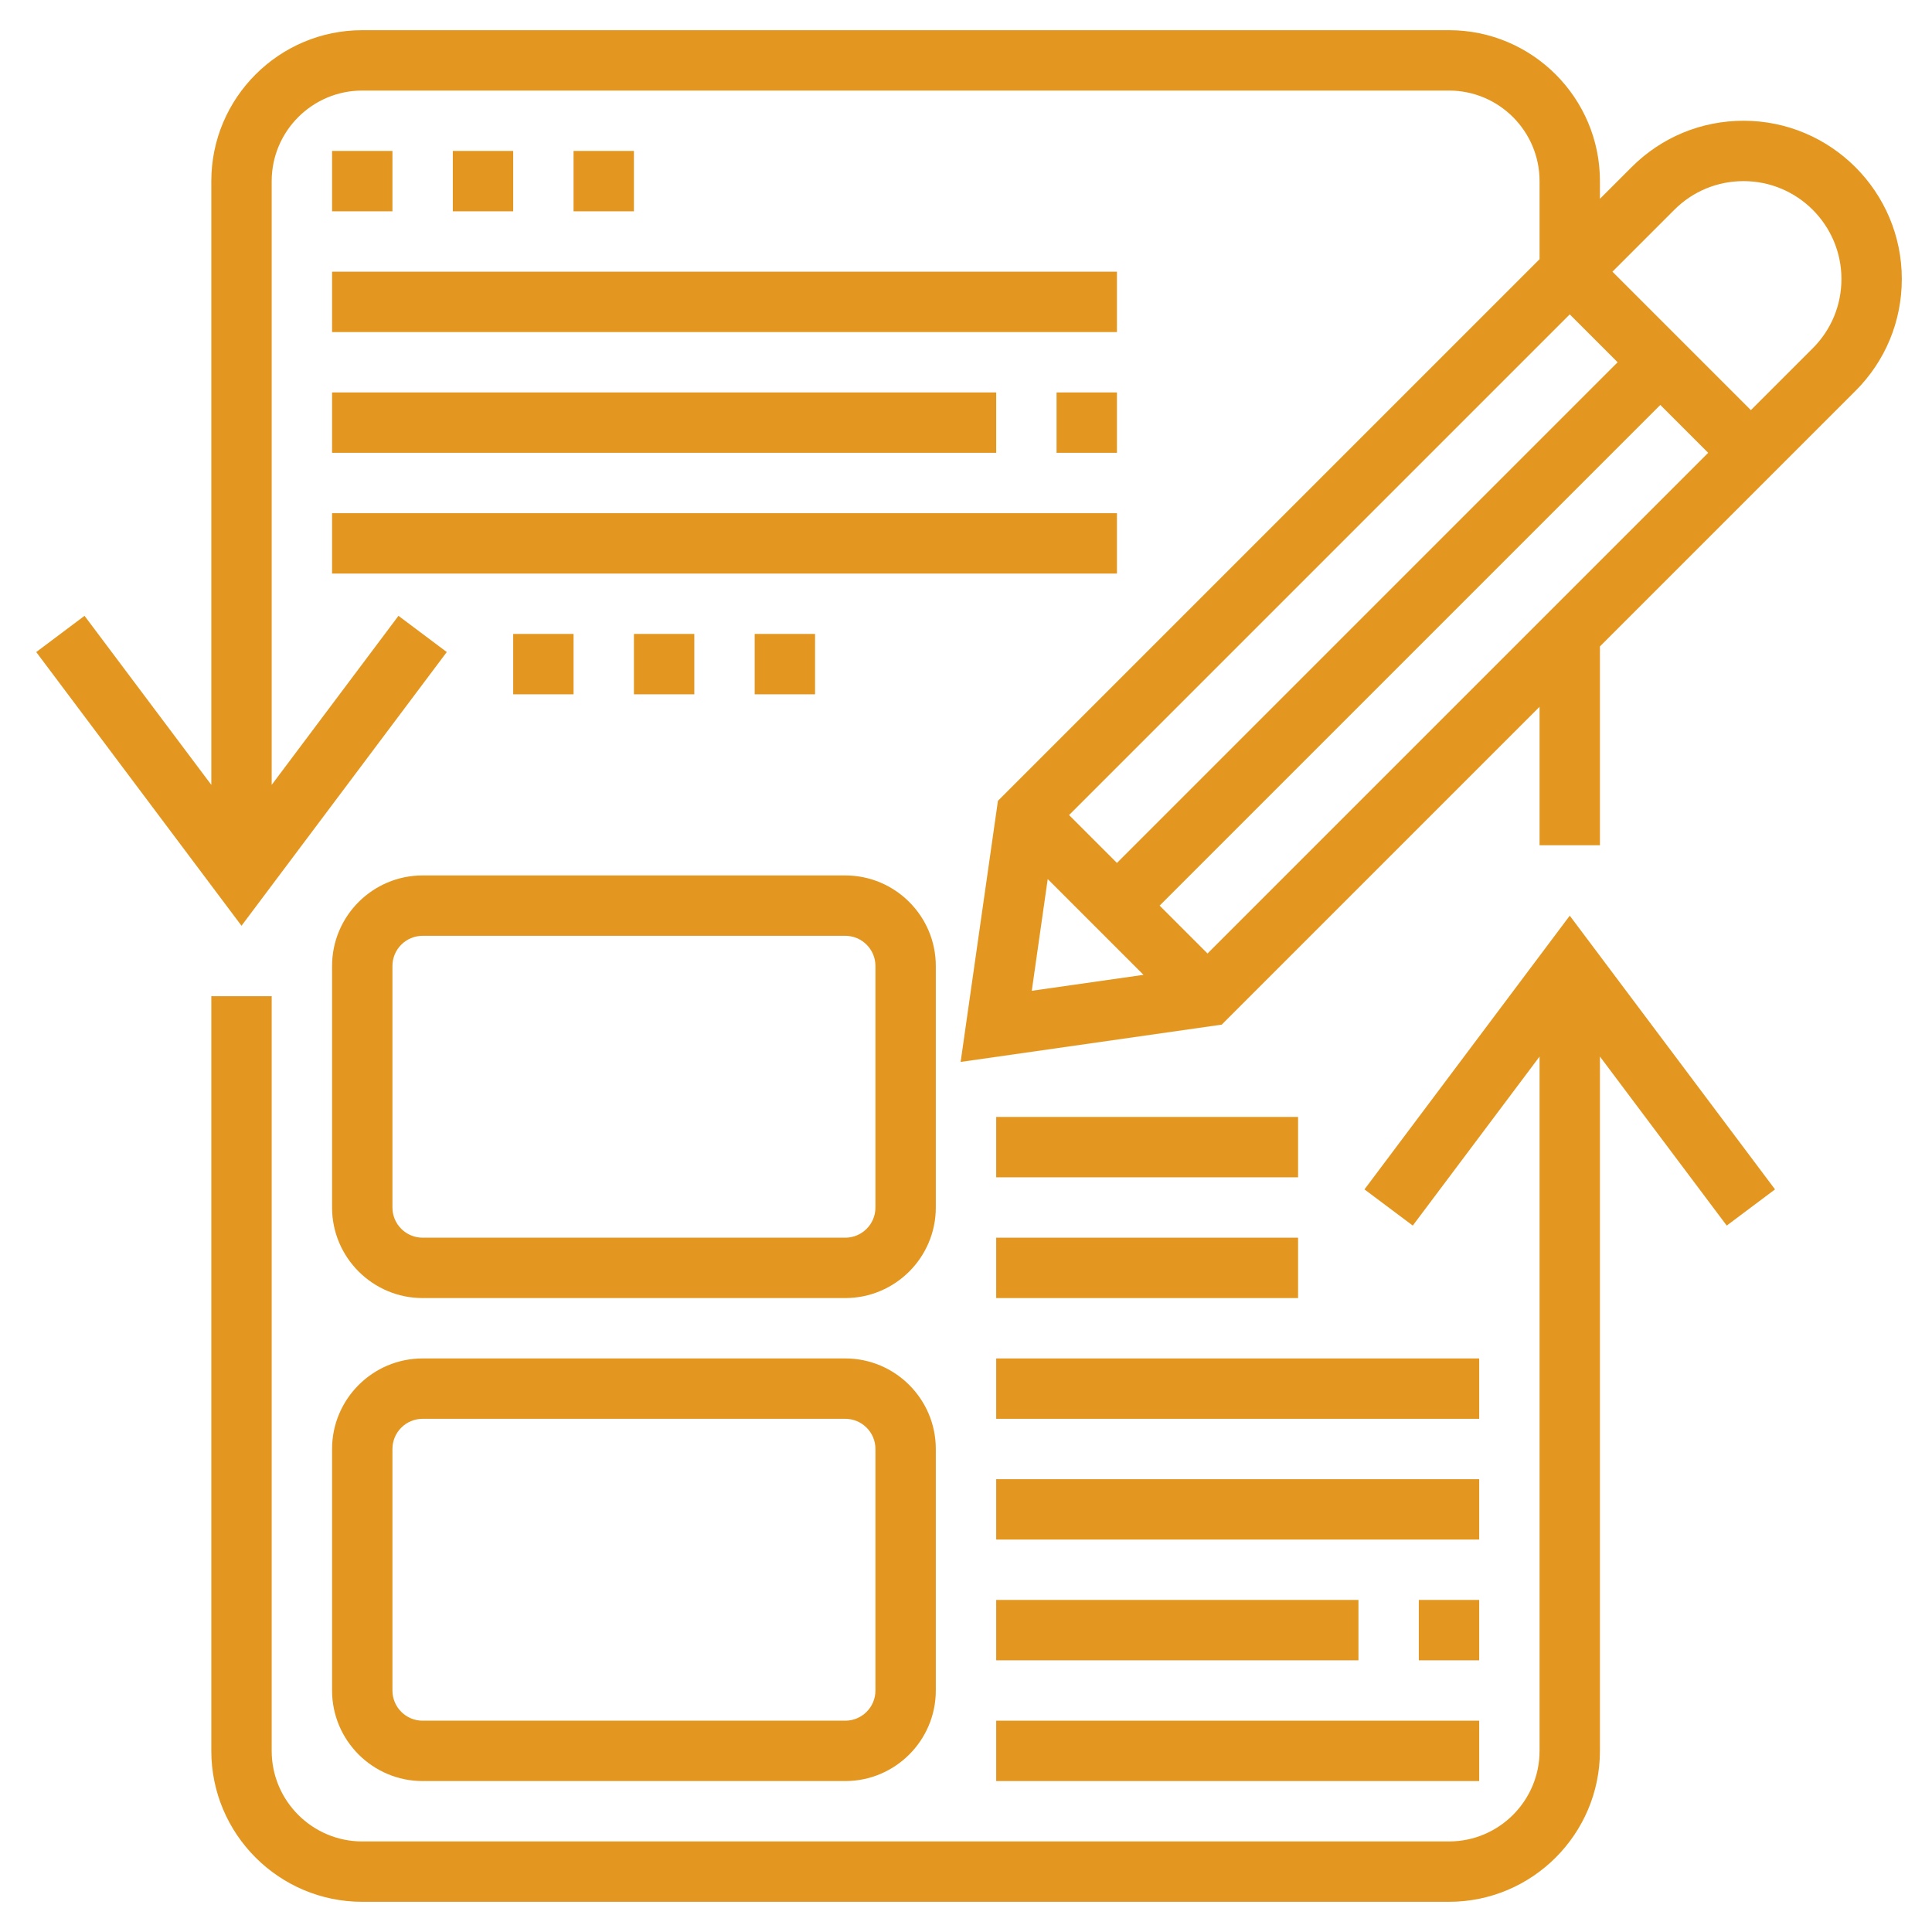
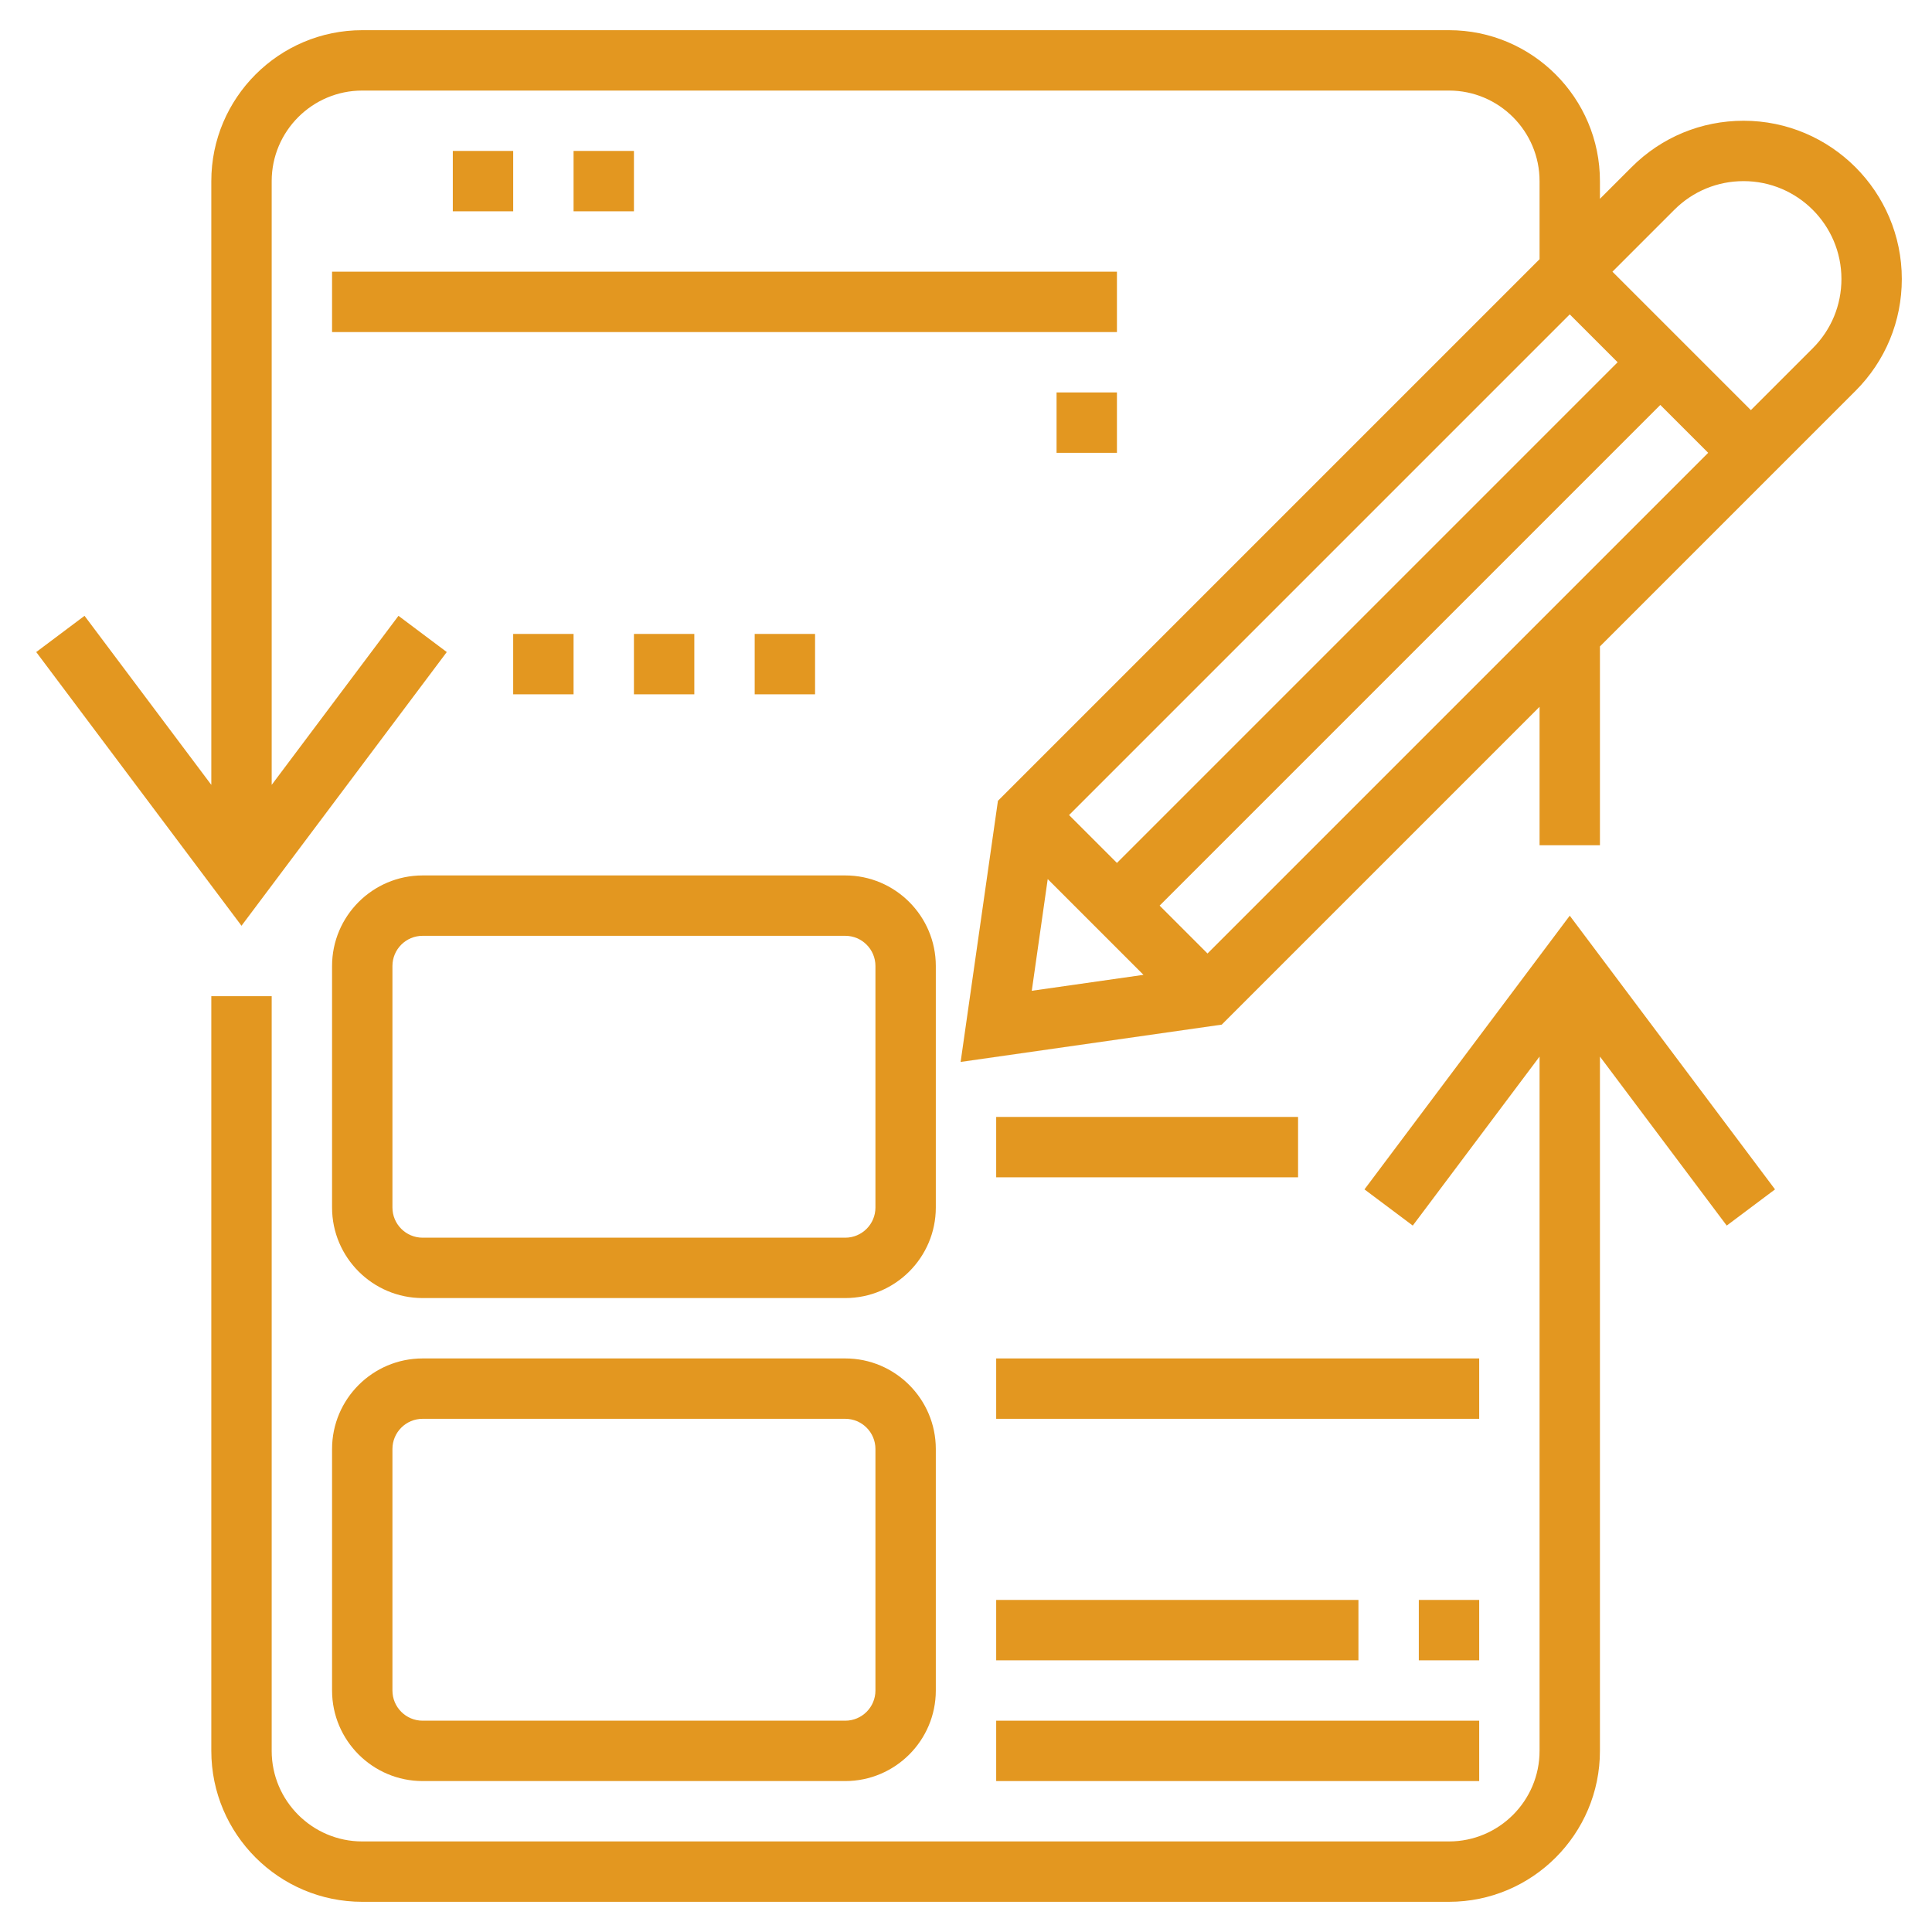
<svg xmlns="http://www.w3.org/2000/svg" id="Layer_5" enable-background="new 0 0 64 64" height="512px" viewBox="0 0 64 64" width="512px" class="">
  <g>
    <path d="m45.2 39.4 1.6 1.199 4.2-5.599v23c0 1.654-1.346 3-3 3h-36c-1.654 0-3-1.346-3-3v-25h-2v25c0 2.757 2.243 5 5 5h36c2.757 0 5-2.243 5-5v-23l4.2 5.599 1.6-1.199-6.8-9.067z" data-original="#000000" class="active-path" data-old_color="#000000" fill="#e39720" />
    <path d="m57.758 4c-1.4 0-2.717.545-3.707 1.535l-1.051 1.051v-.586c0-2.757-2.243-5-5-5h-36c-2.757 0-5 2.243-5 5v20l-4.2-5.6-1.6 1.2 6.8 9.067 6.8-9.067-1.6-1.2-4.2 5.6v-20c0-1.654 1.346-3 3-3h36c1.654 0 3 1.346 3 3v2.586l-17.942 17.942-1.236 8.65 8.65-1.236 10.528-10.528v4.586h2v-6.586l8.465-8.465c.99-.99 1.535-2.306 1.535-3.707 0-2.89-2.352-5.242-5.242-5.242zm-5.758 6.414 1.586 1.586-16.586 16.586-1.586-1.586zm-17.821 22.407.528-3.7 3.172 3.172zm5.821-1.235-1.586-1.586 16.586-16.586 1.586 1.586zm20.051-20.051-2.051 2.051-4.586-4.586 2.051-2.051c.612-.612 1.427-.949 2.293-.949 1.788 0 3.242 1.454 3.242 3.242 0 .866-.337 1.681-.949 2.293z" data-original="#000000" class="active-path" data-old_color="#000000" fill="#e39720" />
    <path d="m11 56c0 1.654 1.346 3 3 3h14c1.654 0 3-1.346 3-3v-8c0-1.654-1.346-3-3-3h-14c-1.654 0-3 1.346-3 3zm2-8c0-.552.448-1 1-1h14c.552 0 1 .448 1 1v8c0 .552-.448 1-1 1h-14c-.552 0-1-.448-1-1z" data-original="#000000" class="active-path" data-old_color="#000000" fill="#e39720" />
    <path d="m11 32v8c0 1.654 1.346 3 3 3h14c1.654 0 3-1.346 3-3v-8c0-1.654-1.346-3-3-3h-14c-1.654 0-3 1.346-3 3zm18 0v8c0 .552-.448 1-1 1h-14c-.552 0-1-.448-1-1v-8c0-.552.448-1 1-1h14c.552 0 1 .448 1 1z" data-original="#000000" class="active-path" data-old_color="#000000" fill="#e39720" />
    <path d="m33 57h16v2h-16z" data-original="#000000" class="active-path" data-old_color="#000000" fill="#e39720" />
    <path d="m47 53h2v2h-2z" data-original="#000000" class="active-path" data-old_color="#000000" fill="#e39720" />
    <path d="m33 53h12v2h-12z" data-original="#000000" class="active-path" data-old_color="#000000" fill="#e39720" />
-     <path d="m33 49h16v2h-16z" data-original="#000000" class="active-path" data-old_color="#000000" fill="#e39720" />
    <path d="m33 45h16v2h-16z" data-original="#000000" class="active-path" data-old_color="#000000" fill="#e39720" />
-     <path d="m33 41h10v2h-10z" data-original="#000000" class="active-path" data-old_color="#000000" fill="#e39720" />
    <path d="m33 37h10v2h-10z" data-original="#000000" class="active-path" data-old_color="#000000" fill="#e39720" />
-     <path d="m11 5h2v2h-2z" data-original="#000000" class="active-path" data-old_color="#000000" fill="#e39720" />
    <path d="m15 5h2v2h-2z" data-original="#000000" class="active-path" data-old_color="#000000" fill="#e39720" />
    <path d="m19 5h2v2h-2z" data-original="#000000" class="active-path" data-old_color="#000000" fill="#e39720" />
    <path d="m11 9h26v2h-26z" data-original="#000000" class="active-path" data-old_color="#000000" fill="#e39720" />
    <path d="m35 13h2v2h-2z" data-original="#000000" class="active-path" data-old_color="#000000" fill="#e39720" />
-     <path d="m11 13h22v2h-22z" data-original="#000000" class="active-path" data-old_color="#000000" fill="#e39720" />
-     <path d="m11 17h26v2h-26z" data-original="#000000" class="active-path" data-old_color="#000000" fill="#e39720" />
    <path d="m17 21h2v2h-2z" data-original="#000000" class="active-path" data-old_color="#000000" fill="#e39720" />
    <path d="m21 21h2v2h-2z" data-original="#000000" class="active-path" data-old_color="#000000" fill="#e39720" />
    <path d="m25 21h2v2h-2z" data-original="#000000" class="active-path" data-old_color="#000000" fill="#e39720" />
  </g>
</svg>